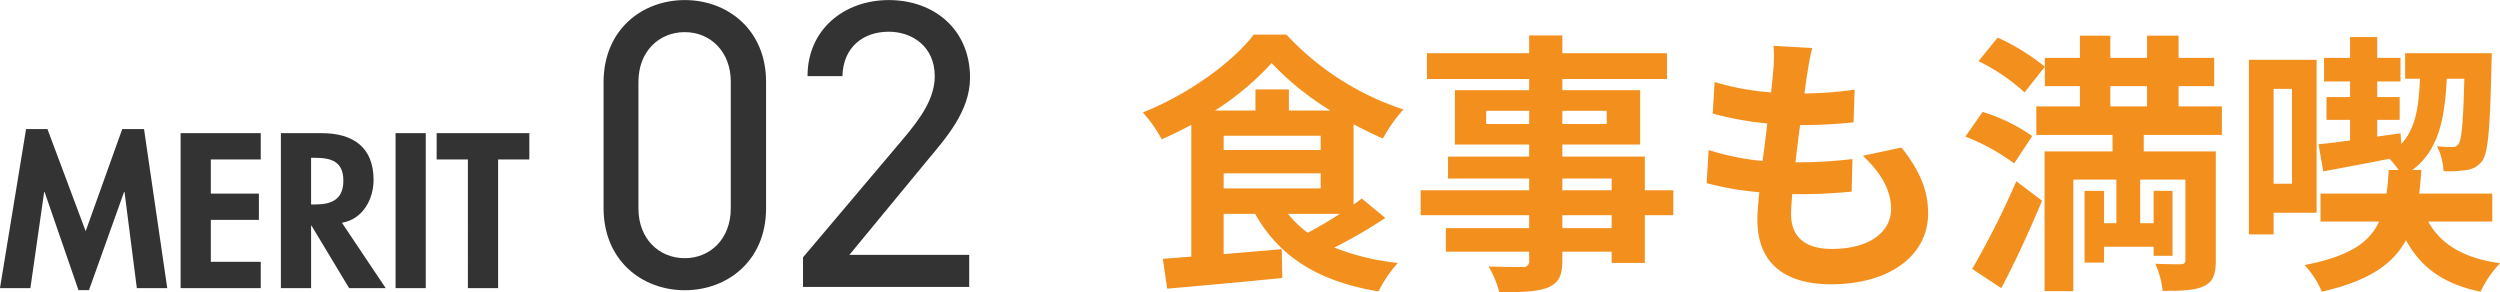
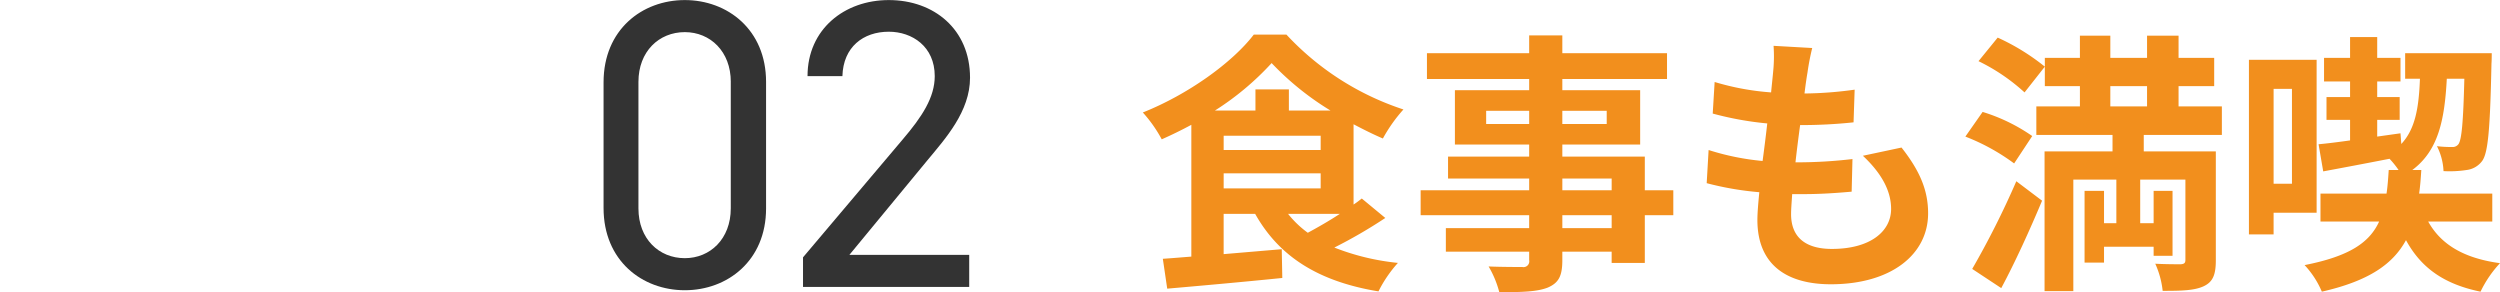
<svg xmlns="http://www.w3.org/2000/svg" id="メリット見出し02.svg" width="364.969" height="42.65" viewBox="0 0 364.969 42.65">
  <defs>
    <style>
      .cls-1 {
        fill: #333;
      }

      .cls-1, .cls-2 {
        fill-rule: evenodd;
      }

      .cls-2 {
        fill: #f28f1d;
      }
    </style>
  </defs>
  <path id="_02" data-name="02" class="cls-1" d="M464.649,4284.89c0-7.62-5.632-11.94-11.862-11.94s-11.862,4.32-11.862,12v18.36c0,7.68,5.631,12,11.862,12s11.862-4.32,11.862-11.94v-18.48Zm-5.153,0v18.48c0,4.44-3,7.26-6.709,7.26-3.775,0-6.77-2.82-6.77-7.26v-18.48c0-4.44,3-7.26,6.77-7.26C456.5,4277.63,459.5,4280.45,459.5,4284.89Zm34.809,25.26H476.811l11.383-13.8c2.636-3.18,6.231-7.14,6.231-12.06,0-7.08-5.272-11.34-11.862-11.34-6.47,0-11.862,4.26-11.862,11.1h5.092c0.12-4.26,3.055-6.48,6.77-6.48,3.415,0,6.71,2.16,6.71,6.48,0,3.12-1.858,5.94-4.673,9.24l-14.558,17.22v4.32h24.263v-4.68Z" transform="translate(-352.812 -4272.94)" />
  <path id="食事も満喫" class="cls-2" d="M548.415,4304.16c-1.521,1-3.2,1.96-4.681,2.76a14.542,14.542,0,0,1-2.881-2.76h7.562Zm-16.964-5.92h14.163v2.2H531.451v-2.2Zm9.522-9.16v-3.09h-4.881v3.09h-5.921a40.827,40.827,0,0,0,8.282-6.93,41.688,41.688,0,0,0,8.6,6.93h-6.081Zm-9.522,3.68h14.163v2.08H531.451v-2.08Zm20.164,9.16c-0.36.28-.76,0.6-1.2,0.88v-11.72c1.44,0.76,2.881,1.48,4.281,2.08a22.524,22.524,0,0,1,3-4.24,40.57,40.57,0,0,1-17.084-10.93h-4.761c-3.161,4.12-9.642,8.76-16.2,11.37a19.857,19.857,0,0,1,2.761,3.92c1.44-.64,2.921-1.36,4.321-2.12v19.24c-1.52.12-2.921,0.24-4.161,0.32l0.64,4.36c4.6-.4,10.883-0.96,16.8-1.56l-0.08-4.2-8.482.72v-5.88h4.6c3.521,6.28,9.282,9.88,18,11.32a18.664,18.664,0,0,1,2.84-4.16,34.719,34.719,0,0,1-9.282-2.24,72.009,72.009,0,0,0,7.442-4.32Zm36.48,4.32h-7.2v-1.88h7.2v1.88Zm-7.2-7.24h7.2v1.72h-7.2V4299Zm-11.122-7.96v-1.92h6.281v1.92h-6.281Zm17.6-1.92v1.92h-6.481v-1.92h6.481Zm9.722,11.6h-4.16v-4.92H580.893v-1.76h11.362v-7.93H580.893v-1.64h15.283v-3.76H580.893v-2.6h-4.841v2.6H561.129v3.76h14.923v1.64H565.21v7.93h10.842v1.76H564.209v3.2h11.843v1.72H560.209v3.64h15.843v1.88H563.889v3.44h12.163v1.24a0.845,0.845,0,0,1-1,1c-0.64,0-3,0-4.921-.08a14.664,14.664,0,0,1,1.56,3.76c3.4,0,5.561-.08,7.082-0.68,1.56-.68,2.12-1.64,2.12-4v-1.24h7.2v1.64h4.841v-6.96h4.16v-3.64Zm20.276-20.77-5.641-.32a21.425,21.425,0,0,1-.04,3.56c-0.08.92-.2,2-0.32,3.24a37.8,37.8,0,0,1-8.242-1.52l-0.28,4.61a47,47,0,0,0,7.962,1.44c-0.2,1.8-.44,3.68-0.68,5.48a36.775,36.775,0,0,1-7.882-1.6l-0.28,4.84a44.762,44.762,0,0,0,7.682,1.32c-0.16,1.64-.28,3.08-0.28,4.04,0,6.68,4.441,9.4,10.722,9.4,8.762,0,14.2-4.32,14.2-10.36,0-3.4-1.24-6.24-3.881-9.6l-5.641,1.2c2.64,2.48,4.121,5.04,4.121,7.76,0,3.28-3.041,5.84-8.642,5.84-3.921,0-5.961-1.76-5.961-5.08,0-.72.08-1.72,0.16-2.92h1.6c2.521,0,4.841-.16,7.082-0.36l0.12-4.76a69.34,69.34,0,0,1-8.042.48h-0.28c0.2-1.8.44-3.68,0.68-5.44a72.129,72.129,0,0,0,7.8-.4l0.16-4.77a56.454,56.454,0,0,1-7.322.56c0.16-1.32.32-2.4,0.44-3.08A35.8,35.8,0,0,1,617.372,4279.95Zm27.6,35.05c2.08-3.88,4.161-8.48,5.961-12.76l-3.761-2.84a125.919,125.919,0,0,1-6.441,12.8Zm4.521-22.2a25.981,25.981,0,0,0-7.242-3.52l-2.52,3.6a30.27,30.27,0,0,1,7.121,3.92Zm-7.842-10.93a28.122,28.122,0,0,1,6.721,4.56l2.961-3.76a32.107,32.107,0,0,0-6.881-4.24Zm19.244,3.64h5.361v2.96h-5.361v-2.96Zm16.284,7.13v-4.17h-6.322v-2.96h5.2v-4.12h-5.2v-3.24h-4.6v3.24h-5.361v-3.24h-4.441v3.24h-5.121v4.12h5.121v2.96h-6.361v4.17h11.122v2.4h-9.922v20.4h4.2v-16.28h6.281v6.36h-1.8v-4.72h-2.841v10.48h2.841v-2.32h7.241v1.32h2.761v-9.48h-2.761v4.72h-1.96v-6.36h6.6v11.72c0,0.44-.16.6-0.68,0.64-0.52,0-2.24,0-3.721-.08a12.963,12.963,0,0,1,1.081,3.96c2.72,0,4.641-.04,6-0.68s1.76-1.72,1.76-3.8v-15.88H665.774v-2.4h11.4Zm10.233-6.73v13.85h-2.68v-13.85h2.68Zm3.6,18.09v-22.33h-9.882v25.49h3.6V4304h6.281Zm25.645,1.28v-4.08H705.974c0.16-1.08.24-2.24,0.32-3.44h-1.32c3.761-2.8,4.721-7.2,5.041-13.33h2.561c-0.161,6.45-.4,8.85-0.841,9.53a1.055,1.055,0,0,1-.96.44,16.819,16.819,0,0,1-2.2-.12,8.791,8.791,0,0,1,.96,3.64,16.293,16.293,0,0,0,3.361-.16,3.309,3.309,0,0,0,2.28-1.32c0.88-1.2,1.16-4.76,1.36-14.21,0.04-.44.04-1.52,0.04-1.52H703.934v3.72h2.16c-0.16,4.25-.68,7.33-2.72,9.53l-0.12-1.56-3.4.48v-2.44h3.281v-3.33h-3.281v-2.28h3.4v-3.44h-3.4v-3.04h-3.961v3.04h-3.8v3.44h3.8v2.28h-3.441v3.33h3.441v3c-1.72.24-3.281,0.44-4.6,0.56l0.68,3.96c2.8-.52,6.2-1.16,9.682-1.84a13.155,13.155,0,0,1,1.32,1.64h-1.44c-0.08,1.24-.16,2.4-0.32,3.44h-9.642v4.08h8.562c-1.4,3.08-4.361,5.08-10.882,6.36a13.189,13.189,0,0,1,2.52,3.88c6.842-1.56,10.362-4,12.283-7.52,2.16,3.96,5.441,6.4,10.882,7.52a16.629,16.629,0,0,1,2.841-4.16c-5.321-.72-8.642-2.76-10.483-6.08h9.362Z" transform="translate(-352.812 -4272.94)" />
-   <path id="MERIT" class="cls-1" d="M372.788,4315h4.44l-3.39-23.22h-3.18l-5.34,14.91-5.58-14.91h-3.119l-3.81,23.22h4.44l2.01-14.04h0.06l4.949,14.34h1.53l5.13-14.34h0.06Zm18.09-18.78v-3.84h-11.7V4315h11.7v-3.84h-7.289v-6.12h7.019v-3.84h-7.019v-4.98h7.289Zm11.85,9.24c3.03-.51,4.62-3.39,4.62-6.27,0-4.83-3.09-6.81-7.56-6.81h-5.97V4315h4.41v-9.12h0.06l5.49,9.12h5.34Zm-4.5-9.48h0.6c2.34,0,4.11.54,4.11,3.33,0,2.76-1.71,3.48-4.14,3.48h-0.57v-6.81Zm16.74-3.6h-4.41V4315h4.41v-22.62Zm10.56,3.84h4.56v-3.84h-13.53v3.84h4.56V4315h4.41v-18.78Z" transform="translate(-352.812 -4272.94)" />
</svg>